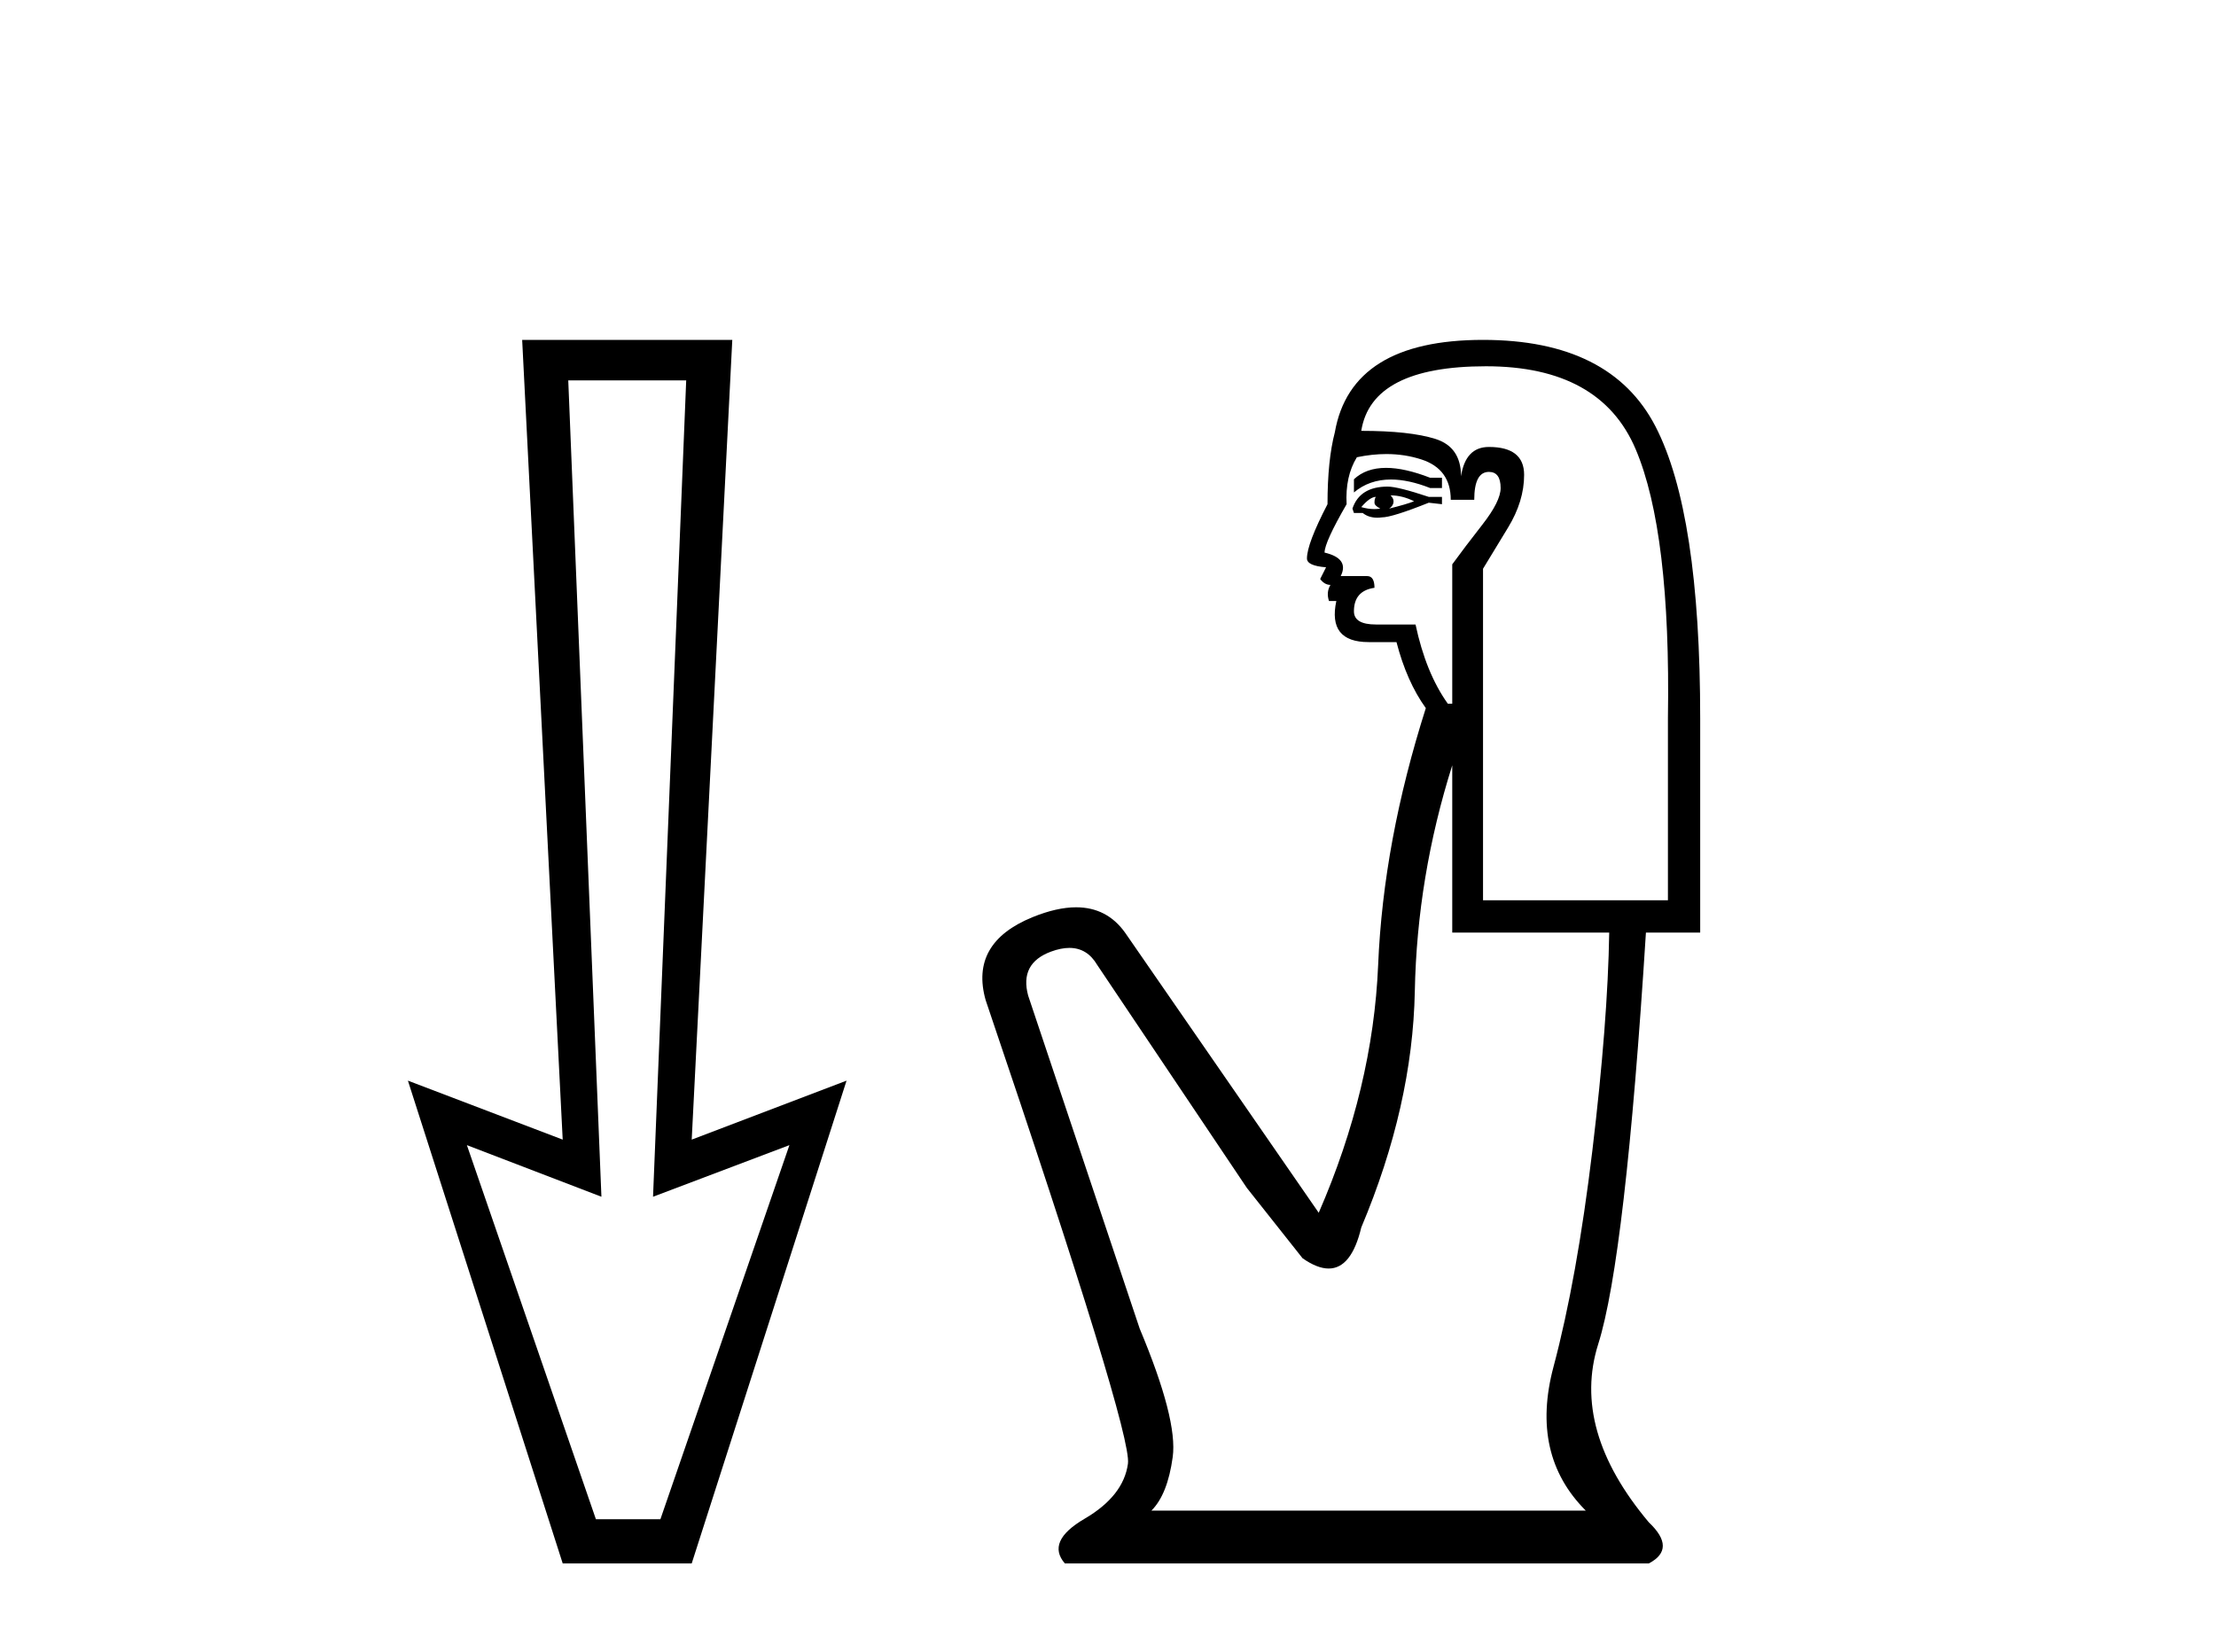
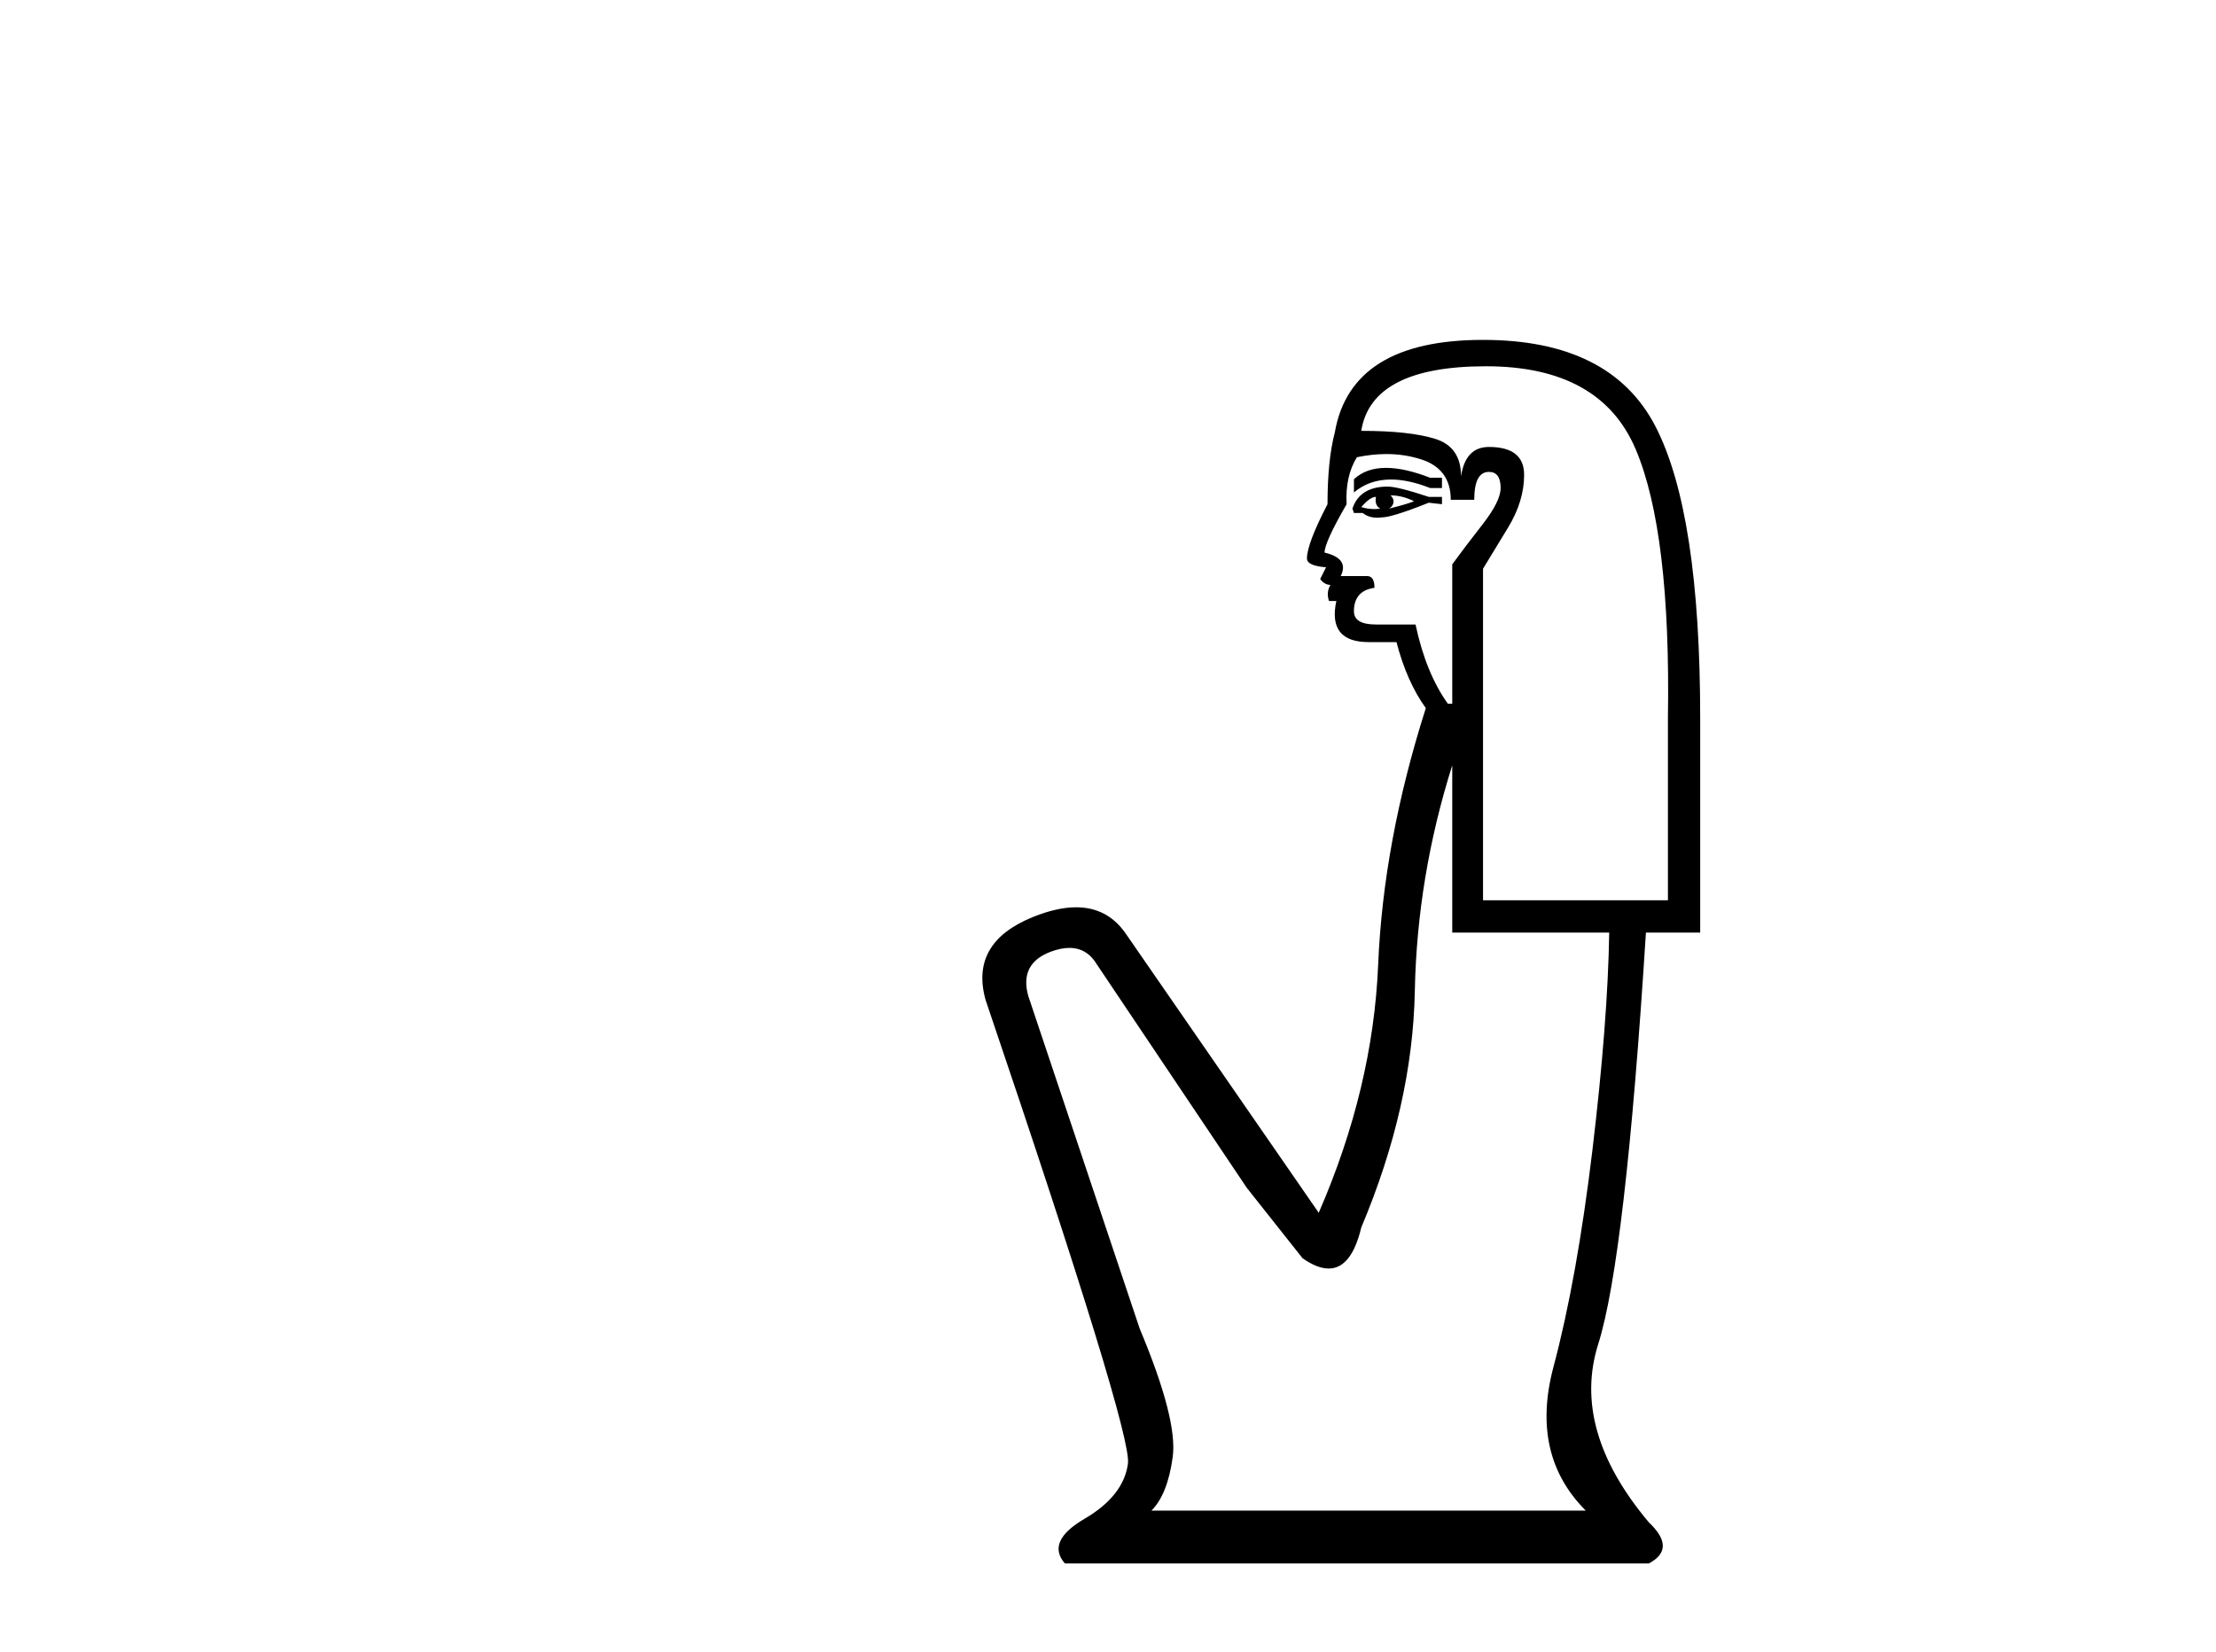
<svg xmlns="http://www.w3.org/2000/svg" width="55.0" height="41.0">
-   <path d="M 17.031 9.443 L 16.208 29.707 L 16.208 29.707 L 19.593 28.426 L 16.391 37.712 L 14.79 37.712 L 11.588 28.426 L 14.927 29.707 L 14.927 29.707 L 14.104 9.443 ZM 12.96 8.437 L 13.966 28.289 L 10.124 26.825 L 13.966 38.809 L 17.168 38.809 L 21.011 26.825 L 17.168 28.289 L 18.175 8.437 Z" style="fill:#000000;stroke:none" />
-   <path d="M 34.401 11.614 Q 33.905 11.614 33.604 11.897 L 33.604 12.224 Q 33.985 11.903 34.522 11.903 Q 34.959 11.903 35.497 12.115 L 35.789 12.115 L 35.789 11.86 L 35.497 11.86 Q 34.865 11.614 34.401 11.614 ZM 34.514 12.297 Q 34.805 12.297 35.097 12.443 Q 34.915 12.516 34.478 12.625 Q 34.587 12.552 34.587 12.443 Q 34.587 12.37 34.514 12.297 ZM 34.15 12.334 Q 34.114 12.37 34.114 12.479 Q 34.114 12.552 34.259 12.625 Q 34.186 12.637 34.11 12.637 Q 33.956 12.637 33.786 12.588 Q 34.004 12.334 34.15 12.334 ZM 34.441 12.079 Q 33.749 12.079 33.567 12.625 L 33.604 12.734 L 33.822 12.734 Q 33.968 12.851 34.183 12.851 Q 34.237 12.851 34.296 12.843 Q 34.551 12.843 35.461 12.479 L 35.789 12.516 L 35.789 12.334 L 35.461 12.334 Q 34.696 12.079 34.441 12.079 ZM 34.409 11.271 Q 34.867 11.271 35.279 11.405 Q 36.007 11.642 36.007 12.406 L 36.59 12.406 Q 36.59 11.714 36.954 11.714 Q 37.245 11.714 37.245 12.115 Q 37.245 12.443 36.79 13.025 Q 36.335 13.608 36.044 14.009 L 36.044 17.468 L 35.934 17.468 Q 35.388 16.704 35.133 15.502 L 34.15 15.502 Q 33.604 15.502 33.604 15.174 Q 33.604 14.664 34.114 14.591 Q 34.114 14.3 33.931 14.3 L 33.276 14.3 Q 33.494 13.863 32.875 13.717 Q 32.875 13.462 33.422 12.516 Q 33.385 11.824 33.677 11.35 Q 34.057 11.271 34.409 11.271 ZM 36.881 9.092 Q 39.722 9.092 40.596 11.15 Q 41.47 13.208 41.397 17.833 L 41.397 22.348 L 36.808 22.348 L 36.808 14.118 Q 37.027 13.754 37.428 13.098 Q 37.828 12.443 37.828 11.787 Q 37.828 11.095 36.954 11.095 Q 36.371 11.095 36.262 11.824 Q 36.262 11.095 35.625 10.895 Q 34.988 10.695 33.786 10.695 Q 34.041 9.092 36.881 9.092 ZM 36.044 18.998 L 36.044 23.15 L 39.94 23.15 Q 39.904 25.371 39.522 28.558 Q 39.139 31.744 38.557 33.929 Q 37.974 36.114 39.358 37.498 L 28.578 37.498 Q 28.979 37.098 29.106 36.169 Q 29.234 35.24 28.287 32.982 L 25.519 24.716 Q 25.3 23.914 26.083 23.623 Q 26.334 23.53 26.542 23.53 Q 26.983 23.53 27.231 23.951 L 30.945 29.486 L 32.329 31.234 Q 32.693 31.489 32.977 31.489 Q 33.543 31.489 33.786 30.47 Q 35.06 27.447 35.115 24.606 Q 35.17 21.766 36.044 18.998 ZM 36.808 8.437 Q 33.531 8.437 33.13 10.731 Q 32.948 11.423 32.948 12.516 Q 32.438 13.499 32.438 13.863 Q 32.438 14.045 32.912 14.082 L 32.766 14.373 Q 32.875 14.519 33.021 14.519 Q 32.912 14.701 32.985 14.919 L 33.167 14.919 Q 32.948 15.939 33.968 15.939 L 34.66 15.939 Q 34.915 16.922 35.388 17.578 Q 34.332 20.892 34.205 23.951 Q 34.077 27.01 32.73 30.105 L 27.923 23.15 Q 27.474 22.522 26.709 22.522 Q 26.23 22.522 25.628 22.767 Q 24.062 23.405 24.463 24.825 Q 28.105 35.568 27.995 36.333 Q 27.886 37.134 26.921 37.699 Q 25.956 38.263 26.429 38.809 L 40.924 38.809 Q 41.616 38.445 40.924 37.79 Q 38.994 35.495 39.667 33.365 Q 40.341 31.234 40.851 23.15 L 42.198 23.15 L 42.198 17.833 Q 42.198 12.734 41.088 10.585 Q 39.977 8.437 36.808 8.437 Z" style="fill:#000000;stroke:none" />
+   <path d="M 34.401 11.614 Q 33.905 11.614 33.604 11.897 L 33.604 12.224 Q 33.985 11.903 34.522 11.903 Q 34.959 11.903 35.497 12.115 L 35.789 12.115 L 35.789 11.86 L 35.497 11.86 Q 34.865 11.614 34.401 11.614 ZM 34.514 12.297 Q 34.805 12.297 35.097 12.443 Q 34.915 12.516 34.478 12.625 Q 34.587 12.552 34.587 12.443 Q 34.587 12.37 34.514 12.297 ZM 34.15 12.334 Q 34.114 12.552 34.259 12.625 Q 34.186 12.637 34.11 12.637 Q 33.956 12.637 33.786 12.588 Q 34.004 12.334 34.15 12.334 ZM 34.441 12.079 Q 33.749 12.079 33.567 12.625 L 33.604 12.734 L 33.822 12.734 Q 33.968 12.851 34.183 12.851 Q 34.237 12.851 34.296 12.843 Q 34.551 12.843 35.461 12.479 L 35.789 12.516 L 35.789 12.334 L 35.461 12.334 Q 34.696 12.079 34.441 12.079 ZM 34.409 11.271 Q 34.867 11.271 35.279 11.405 Q 36.007 11.642 36.007 12.406 L 36.59 12.406 Q 36.59 11.714 36.954 11.714 Q 37.245 11.714 37.245 12.115 Q 37.245 12.443 36.79 13.025 Q 36.335 13.608 36.044 14.009 L 36.044 17.468 L 35.934 17.468 Q 35.388 16.704 35.133 15.502 L 34.15 15.502 Q 33.604 15.502 33.604 15.174 Q 33.604 14.664 34.114 14.591 Q 34.114 14.3 33.931 14.3 L 33.276 14.3 Q 33.494 13.863 32.875 13.717 Q 32.875 13.462 33.422 12.516 Q 33.385 11.824 33.677 11.35 Q 34.057 11.271 34.409 11.271 ZM 36.881 9.092 Q 39.722 9.092 40.596 11.15 Q 41.47 13.208 41.397 17.833 L 41.397 22.348 L 36.808 22.348 L 36.808 14.118 Q 37.027 13.754 37.428 13.098 Q 37.828 12.443 37.828 11.787 Q 37.828 11.095 36.954 11.095 Q 36.371 11.095 36.262 11.824 Q 36.262 11.095 35.625 10.895 Q 34.988 10.695 33.786 10.695 Q 34.041 9.092 36.881 9.092 ZM 36.044 18.998 L 36.044 23.15 L 39.94 23.15 Q 39.904 25.371 39.522 28.558 Q 39.139 31.744 38.557 33.929 Q 37.974 36.114 39.358 37.498 L 28.578 37.498 Q 28.979 37.098 29.106 36.169 Q 29.234 35.24 28.287 32.982 L 25.519 24.716 Q 25.3 23.914 26.083 23.623 Q 26.334 23.53 26.542 23.53 Q 26.983 23.53 27.231 23.951 L 30.945 29.486 L 32.329 31.234 Q 32.693 31.489 32.977 31.489 Q 33.543 31.489 33.786 30.47 Q 35.06 27.447 35.115 24.606 Q 35.17 21.766 36.044 18.998 ZM 36.808 8.437 Q 33.531 8.437 33.13 10.731 Q 32.948 11.423 32.948 12.516 Q 32.438 13.499 32.438 13.863 Q 32.438 14.045 32.912 14.082 L 32.766 14.373 Q 32.875 14.519 33.021 14.519 Q 32.912 14.701 32.985 14.919 L 33.167 14.919 Q 32.948 15.939 33.968 15.939 L 34.66 15.939 Q 34.915 16.922 35.388 17.578 Q 34.332 20.892 34.205 23.951 Q 34.077 27.01 32.73 30.105 L 27.923 23.15 Q 27.474 22.522 26.709 22.522 Q 26.23 22.522 25.628 22.767 Q 24.062 23.405 24.463 24.825 Q 28.105 35.568 27.995 36.333 Q 27.886 37.134 26.921 37.699 Q 25.956 38.263 26.429 38.809 L 40.924 38.809 Q 41.616 38.445 40.924 37.79 Q 38.994 35.495 39.667 33.365 Q 40.341 31.234 40.851 23.15 L 42.198 23.15 L 42.198 17.833 Q 42.198 12.734 41.088 10.585 Q 39.977 8.437 36.808 8.437 Z" style="fill:#000000;stroke:none" />
</svg>